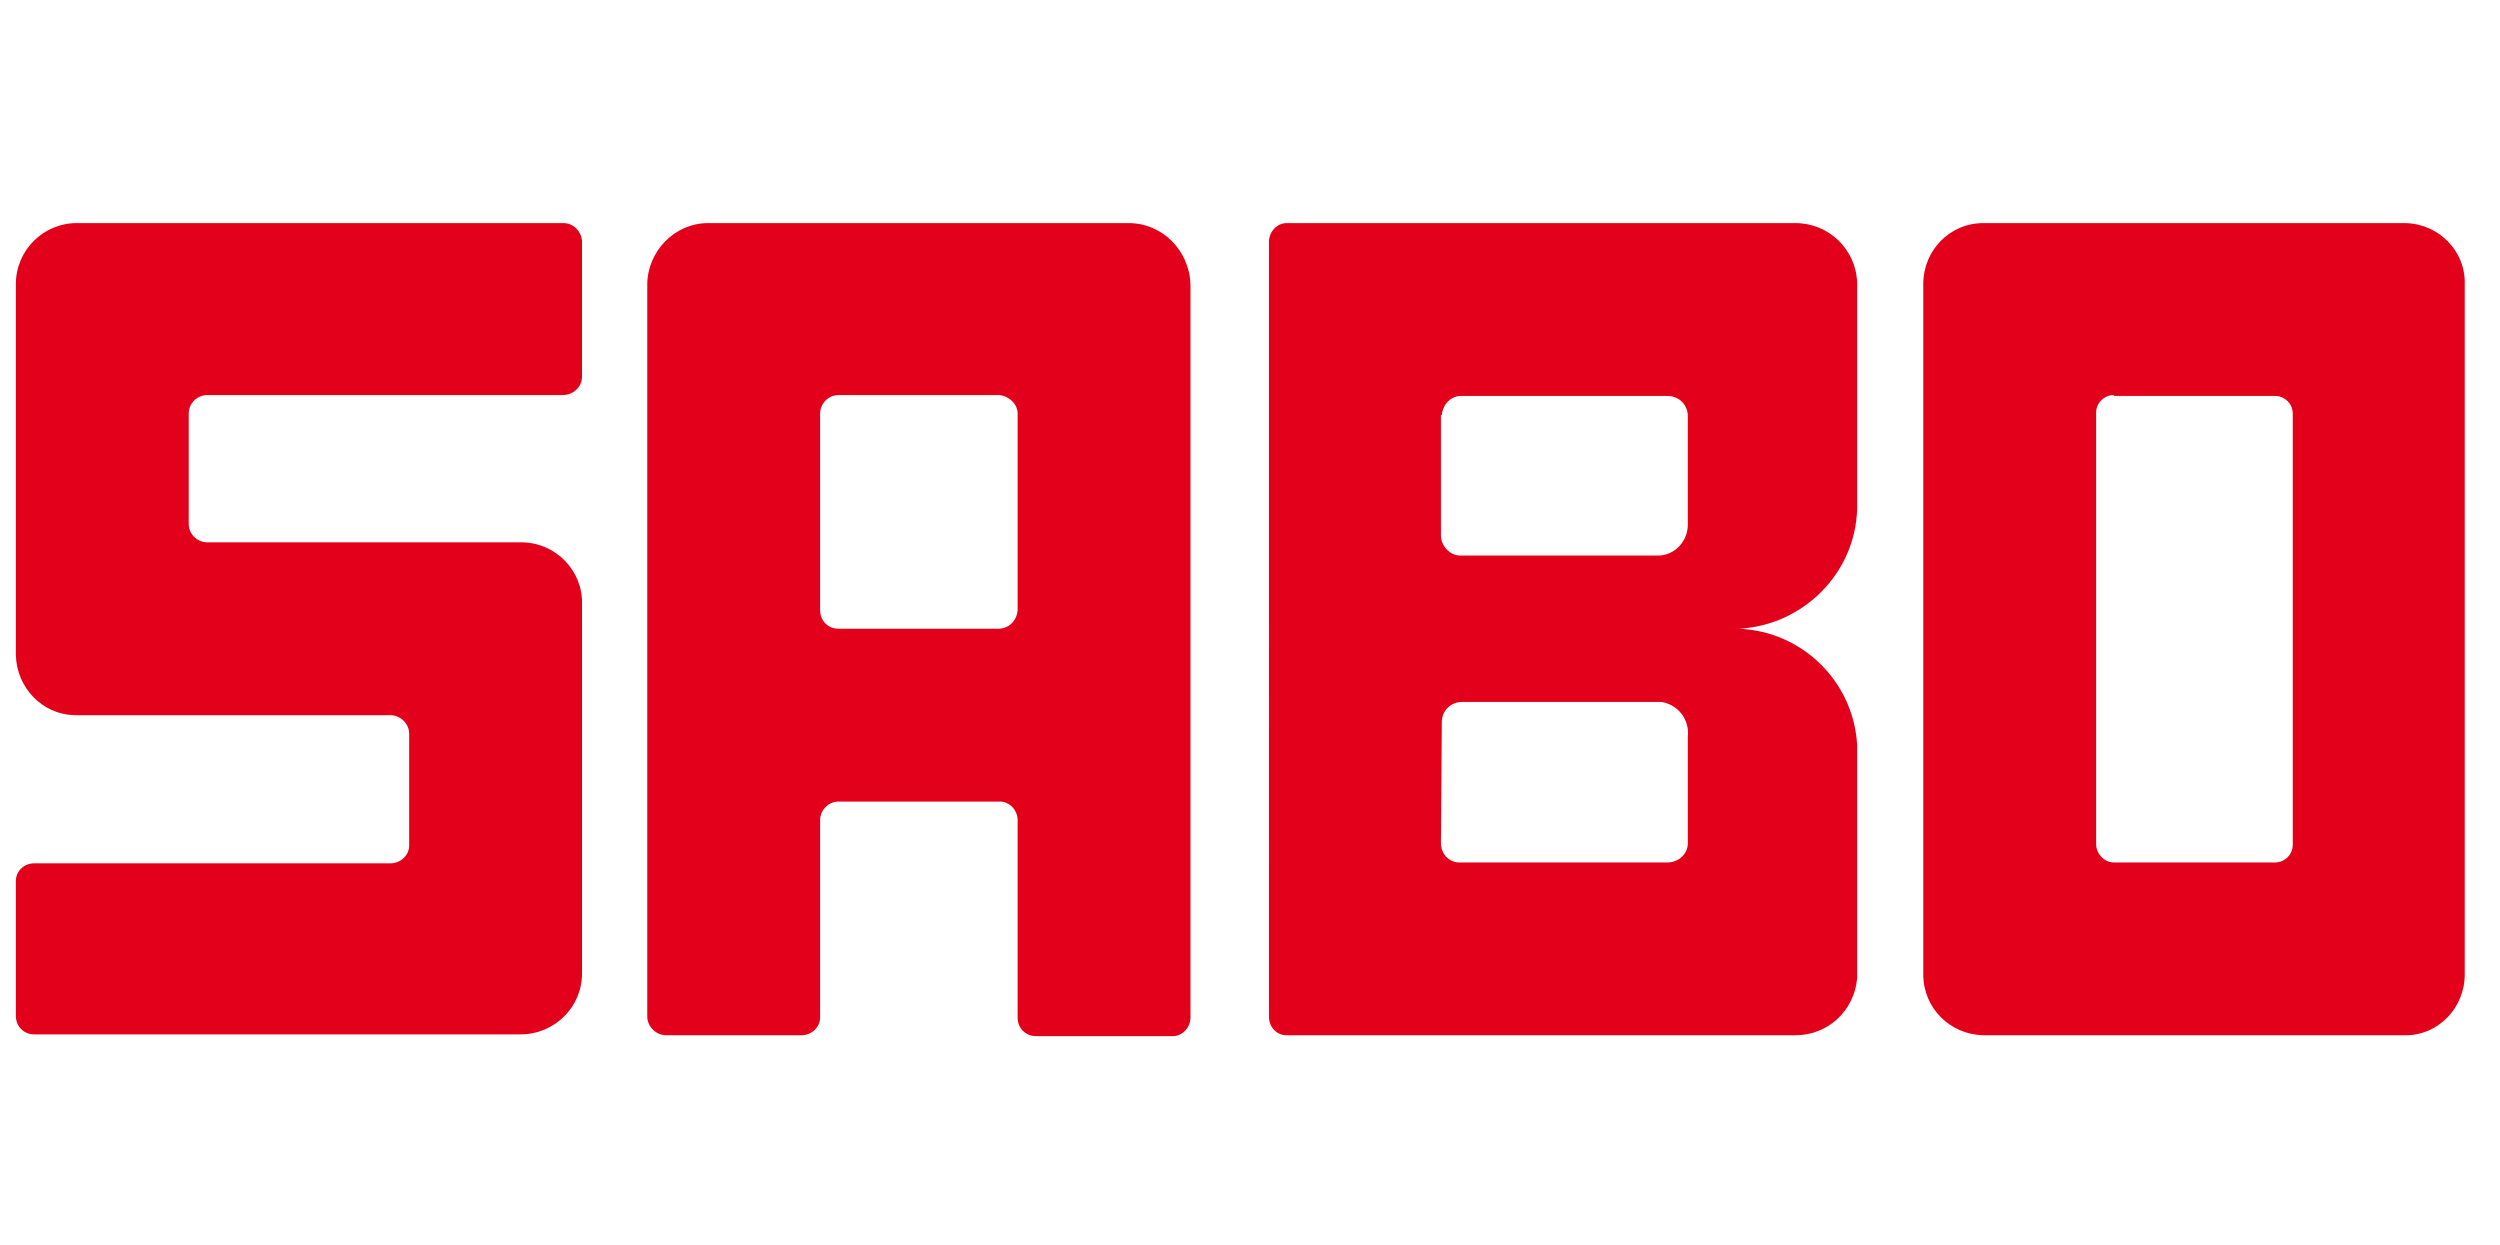
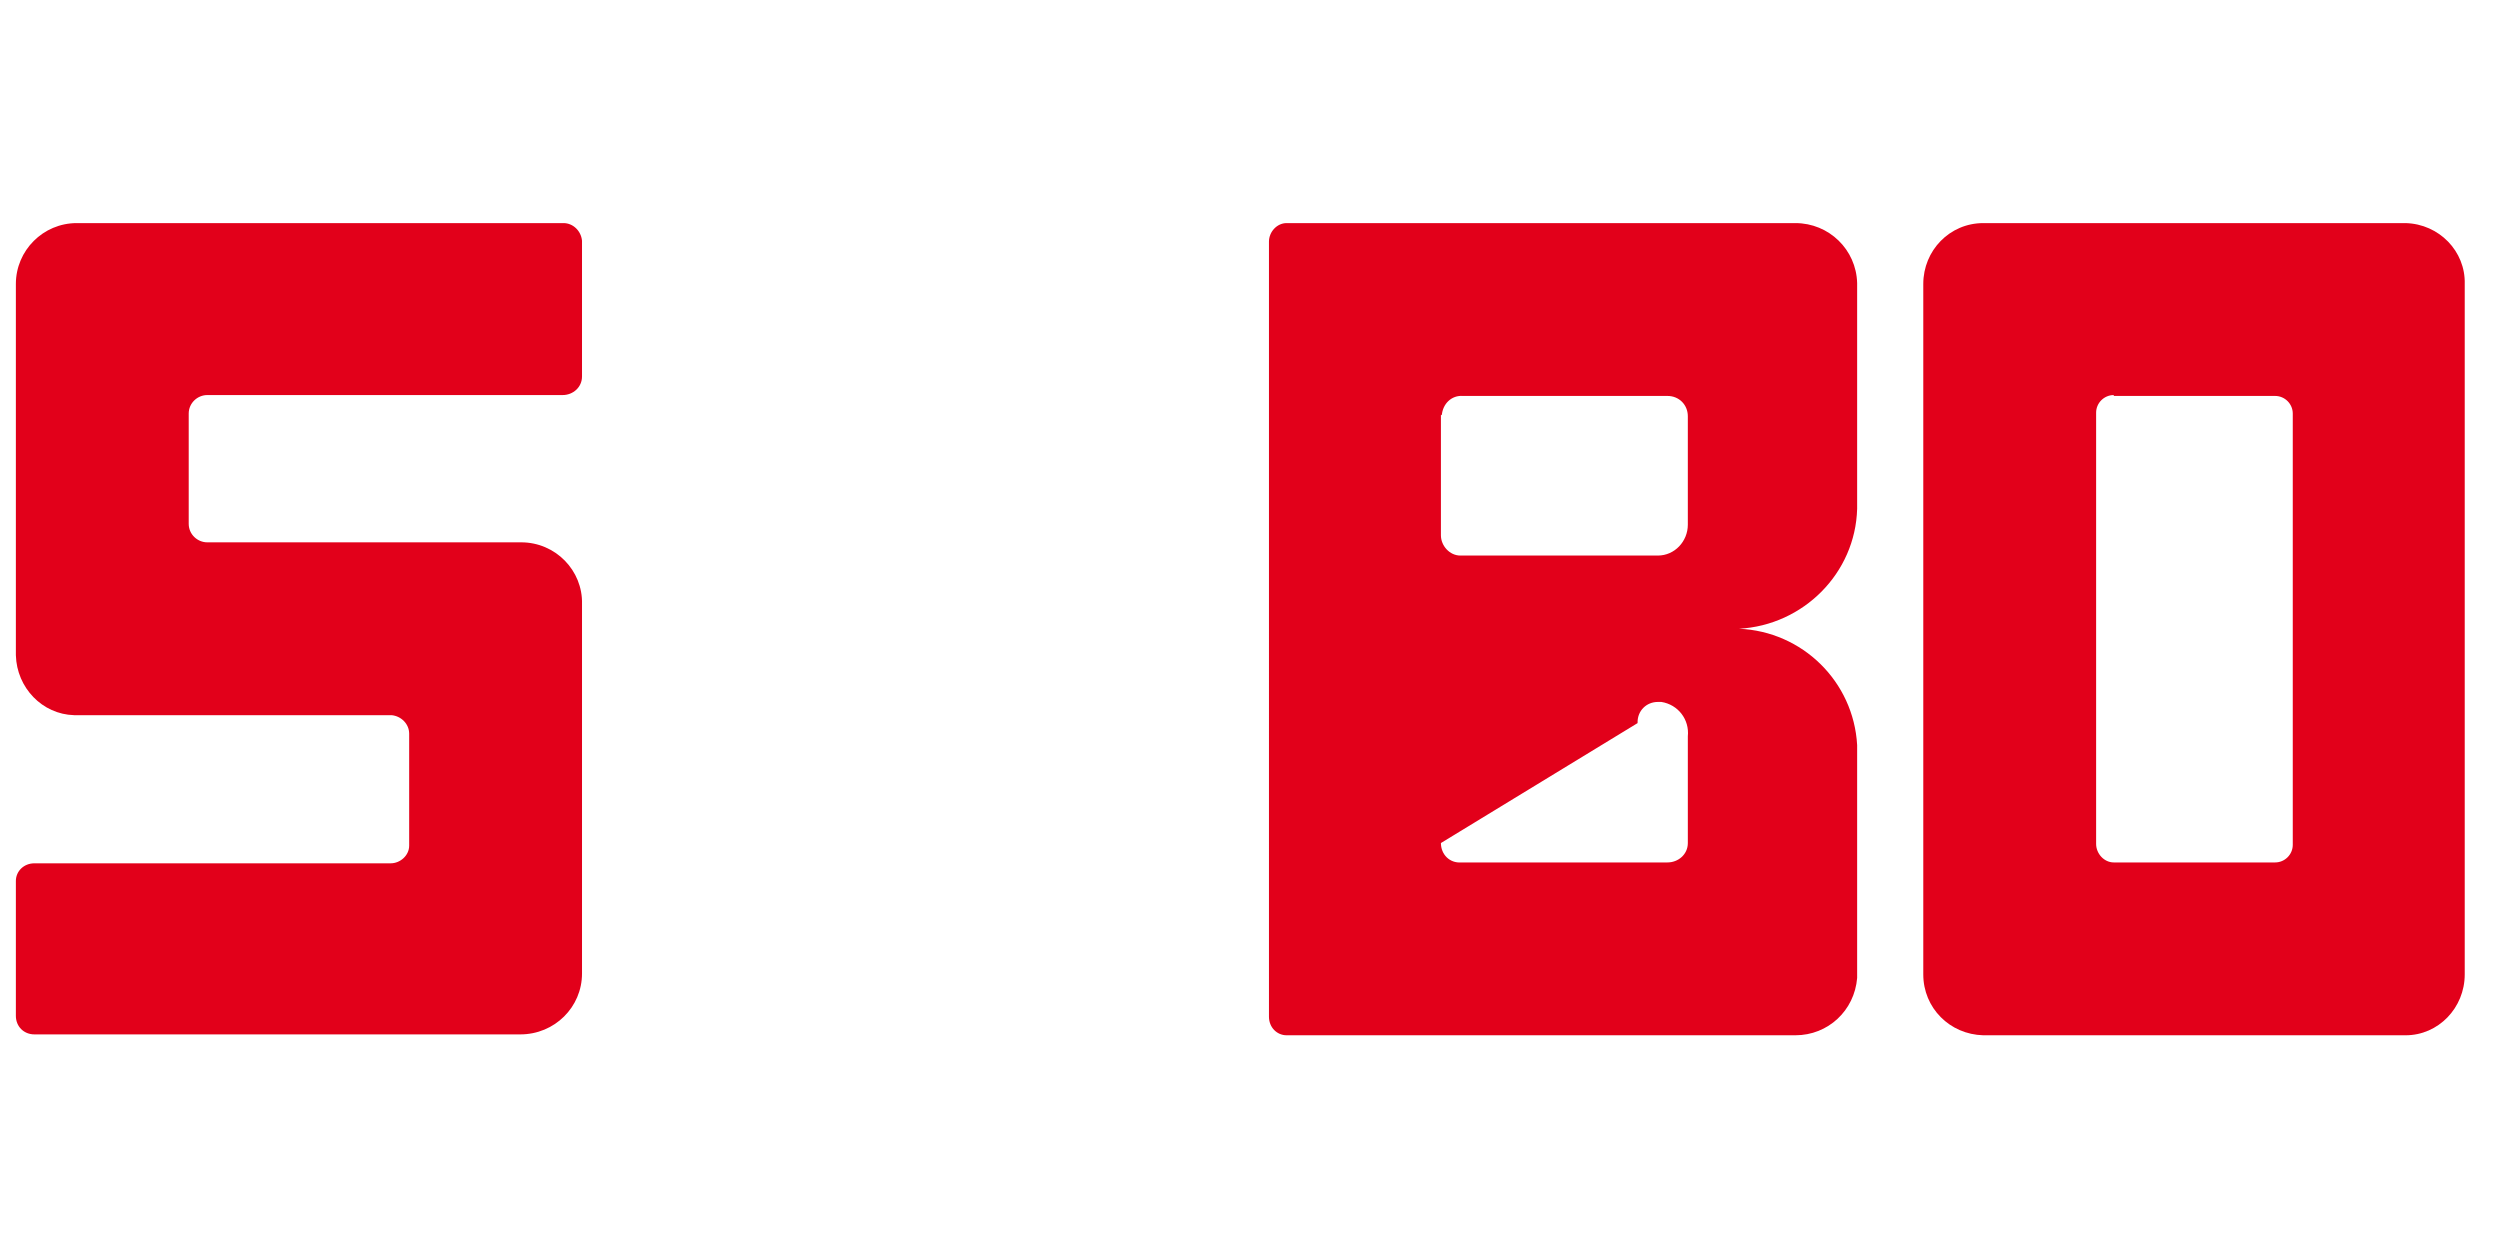
<svg xmlns="http://www.w3.org/2000/svg" version="1.1" id="Ebene_1" x="0px" y="0px" viewBox="0 0 283.5 141.2" style="enable-background:new 0 0 283.5 141.2;" xml:space="preserve">
  <style type="text/css">
	.st0{fill:#E2001A;}
</style>
  <g>
    <path class="st0" d="M1.8,32.2c0-3.8,3.1-6.9,6.9-6.9c0.1,0,0.1,0,0.2,0h55c1.1,0,2,0.9,2.1,2v15.4c0,1.2-1,2.1-2.2,2.1H23.5   c-1.1,0-2.1,0.9-2.1,2.1v12.5c0,1.2,1,2.1,2.1,2.1h35.6c3.9,0,7,3.2,6.9,7c0,0.1,0,0.3,0,0.4v41.5c0,3.8-3.1,6.9-7,6.9H3.9   c-1.2,0-2.1-0.9-2.1-2.1c0,0,0,0,0,0V99.9c0-1.1,0.9-2,2.1-2h40.4c1.1,0,2.1-0.9,2.1-2V83.2c0-1.1-0.9-2-2-2.1h-36   C4.8,81,1.9,78,1.8,74.3V32.2z" />
-     <path class="st0" d="M93,46.9v22.3c0,1.2,0.9,2.1,2.1,2.1h18.1c1.2,0,2.1-0.9,2.2-2.1c0,0,0,0,0,0V46.9c0-1.1-1-2-2.1-2.1H95.1   C93.9,44.8,93,45.8,93,46.9z M73.4,115.4V32.3c0-3.8,3.1-7,6.9-7H128c3.8,0,6.9,3.1,7,7v83.1c0,1.1-0.9,2.1-2,2.1c0,0,0,0-0.1,0   h-15.4c-1.2,0-2.1-0.9-2.1-2.1V93c0-1.1-0.9-2.1-2-2.1H95.1c-1.2,0-2.1,1-2.1,2.1c0,0,0,0,0,0v22.4c0,1.1-1,2-2.1,2H75.6   C74.4,117.4,73.5,116.5,73.4,115.4L73.4,115.4z" />
-     <path class="st0" d="M163.4,95.6c0,1.3,1,2.3,2.3,2.2c0,0,0.1,0,0.1,0h23.3c1.2,0,2.3-0.9,2.3-2.2c0,0,0-0.1,0-0.1v-12   c0.2-1.9-1.1-3.6-3-3.9c-0.1,0-0.3,0-0.4,0h-22.2c-1.3,0-2.3,1-2.3,2.3c0,0,0,0,0,0.1L163.4,95.6L163.4,95.6z M163.4,47.1v13.6   c0,1.2,1,2.3,2.2,2.3c0.1,0,0.1,0,0.2,0H188c1.9,0,3.4-1.6,3.4-3.5c0-0.1,0-0.2,0-0.3v-12c0-1.3-1-2.3-2.3-2.3c0,0,0,0,0,0h-23.2   c-1.3-0.1-2.3,0.9-2.4,2.2C163.4,47,163.4,47,163.4,47.1L163.4,47.1z M143.9,27.4c0-1.1,0.9-2.1,2-2.1c0,0,0.1,0,0.1,0h57.6   c3.8,0,6.9,3,7,6.8v25.6c-0.2,7.3-6.1,13.2-13.4,13.6c7.2,0.3,13,6,13.4,13.2c0,8.8,0,17.6,0,26.4c-0.3,3.7-3.3,6.5-7,6.5h-57.7   c-1.1,0-2-0.9-2-2.1c0,0,0-0.1,0-0.1L143.9,27.4L143.9,27.4z" />
+     <path class="st0" d="M163.4,95.6c0,1.3,1,2.3,2.3,2.2c0,0,0.1,0,0.1,0h23.3c1.2,0,2.3-0.9,2.3-2.2c0,0,0-0.1,0-0.1v-12   c0.2-1.9-1.1-3.6-3-3.9c-0.1,0-0.3,0-0.4,0c-1.3,0-2.3,1-2.3,2.3c0,0,0,0,0,0.1L163.4,95.6L163.4,95.6z M163.4,47.1v13.6   c0,1.2,1,2.3,2.2,2.3c0.1,0,0.1,0,0.2,0H188c1.9,0,3.4-1.6,3.4-3.5c0-0.1,0-0.2,0-0.3v-12c0-1.3-1-2.3-2.3-2.3c0,0,0,0,0,0h-23.2   c-1.3-0.1-2.3,0.9-2.4,2.2C163.4,47,163.4,47,163.4,47.1L163.4,47.1z M143.9,27.4c0-1.1,0.9-2.1,2-2.1c0,0,0.1,0,0.1,0h57.6   c3.8,0,6.9,3,7,6.8v25.6c-0.2,7.3-6.1,13.2-13.4,13.6c7.2,0.3,13,6,13.4,13.2c0,8.8,0,17.6,0,26.4c-0.3,3.7-3.3,6.5-7,6.5h-57.7   c-1.1,0-2-0.9-2-2.1c0,0,0-0.1,0-0.1L143.9,27.4L143.9,27.4z" />
    <path class="st0" d="M239.7,44.8c-1.1,0-2,0.9-2,2v48.9c0,1.1,0.9,2.1,2,2.1h18.3c1.1,0,2-0.9,2-2c0,0,0,0,0-0.1V46.9   c0-1.1-0.9-2-2-2H239.7z M224.9,25.3h47.9c3.8,0.1,6.8,3.2,6.7,6.9v78.3c0,3.8-3,6.9-6.7,6.9h-47.9c-3.8-0.1-6.8-3.1-6.8-6.9V32.2   C218.1,28.4,221.1,25.3,224.9,25.3z" />
  </g>
</svg>